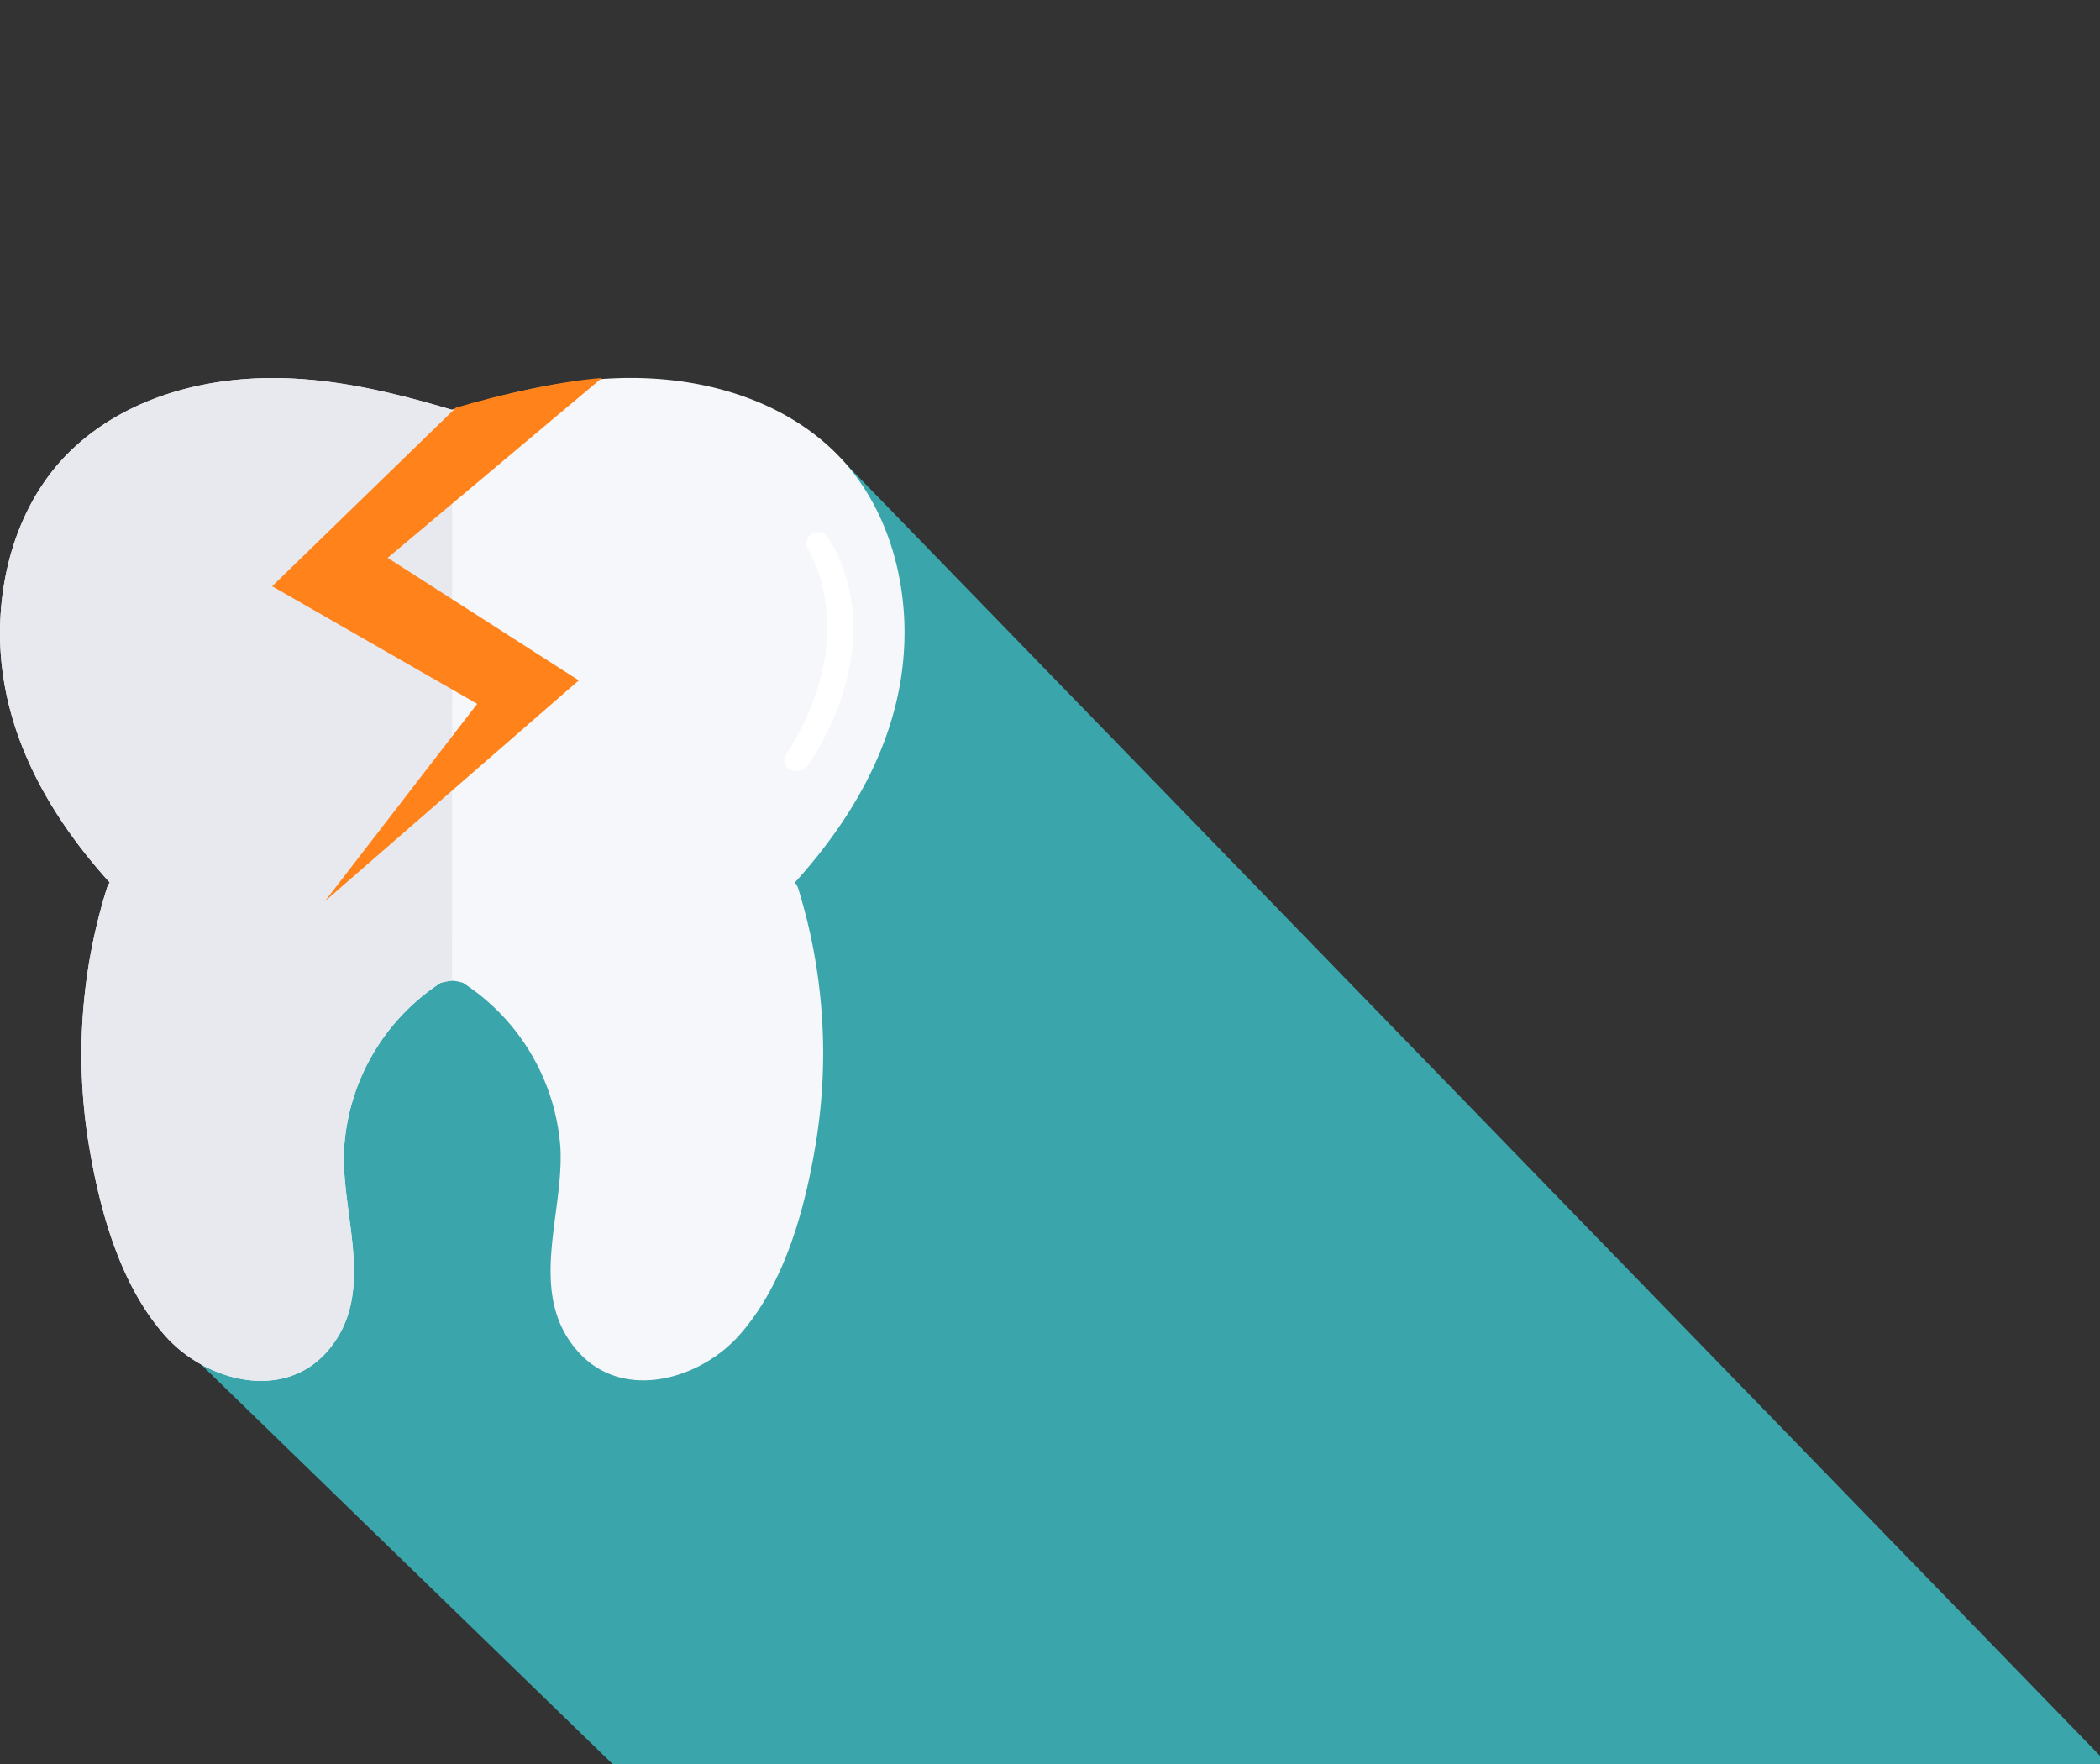
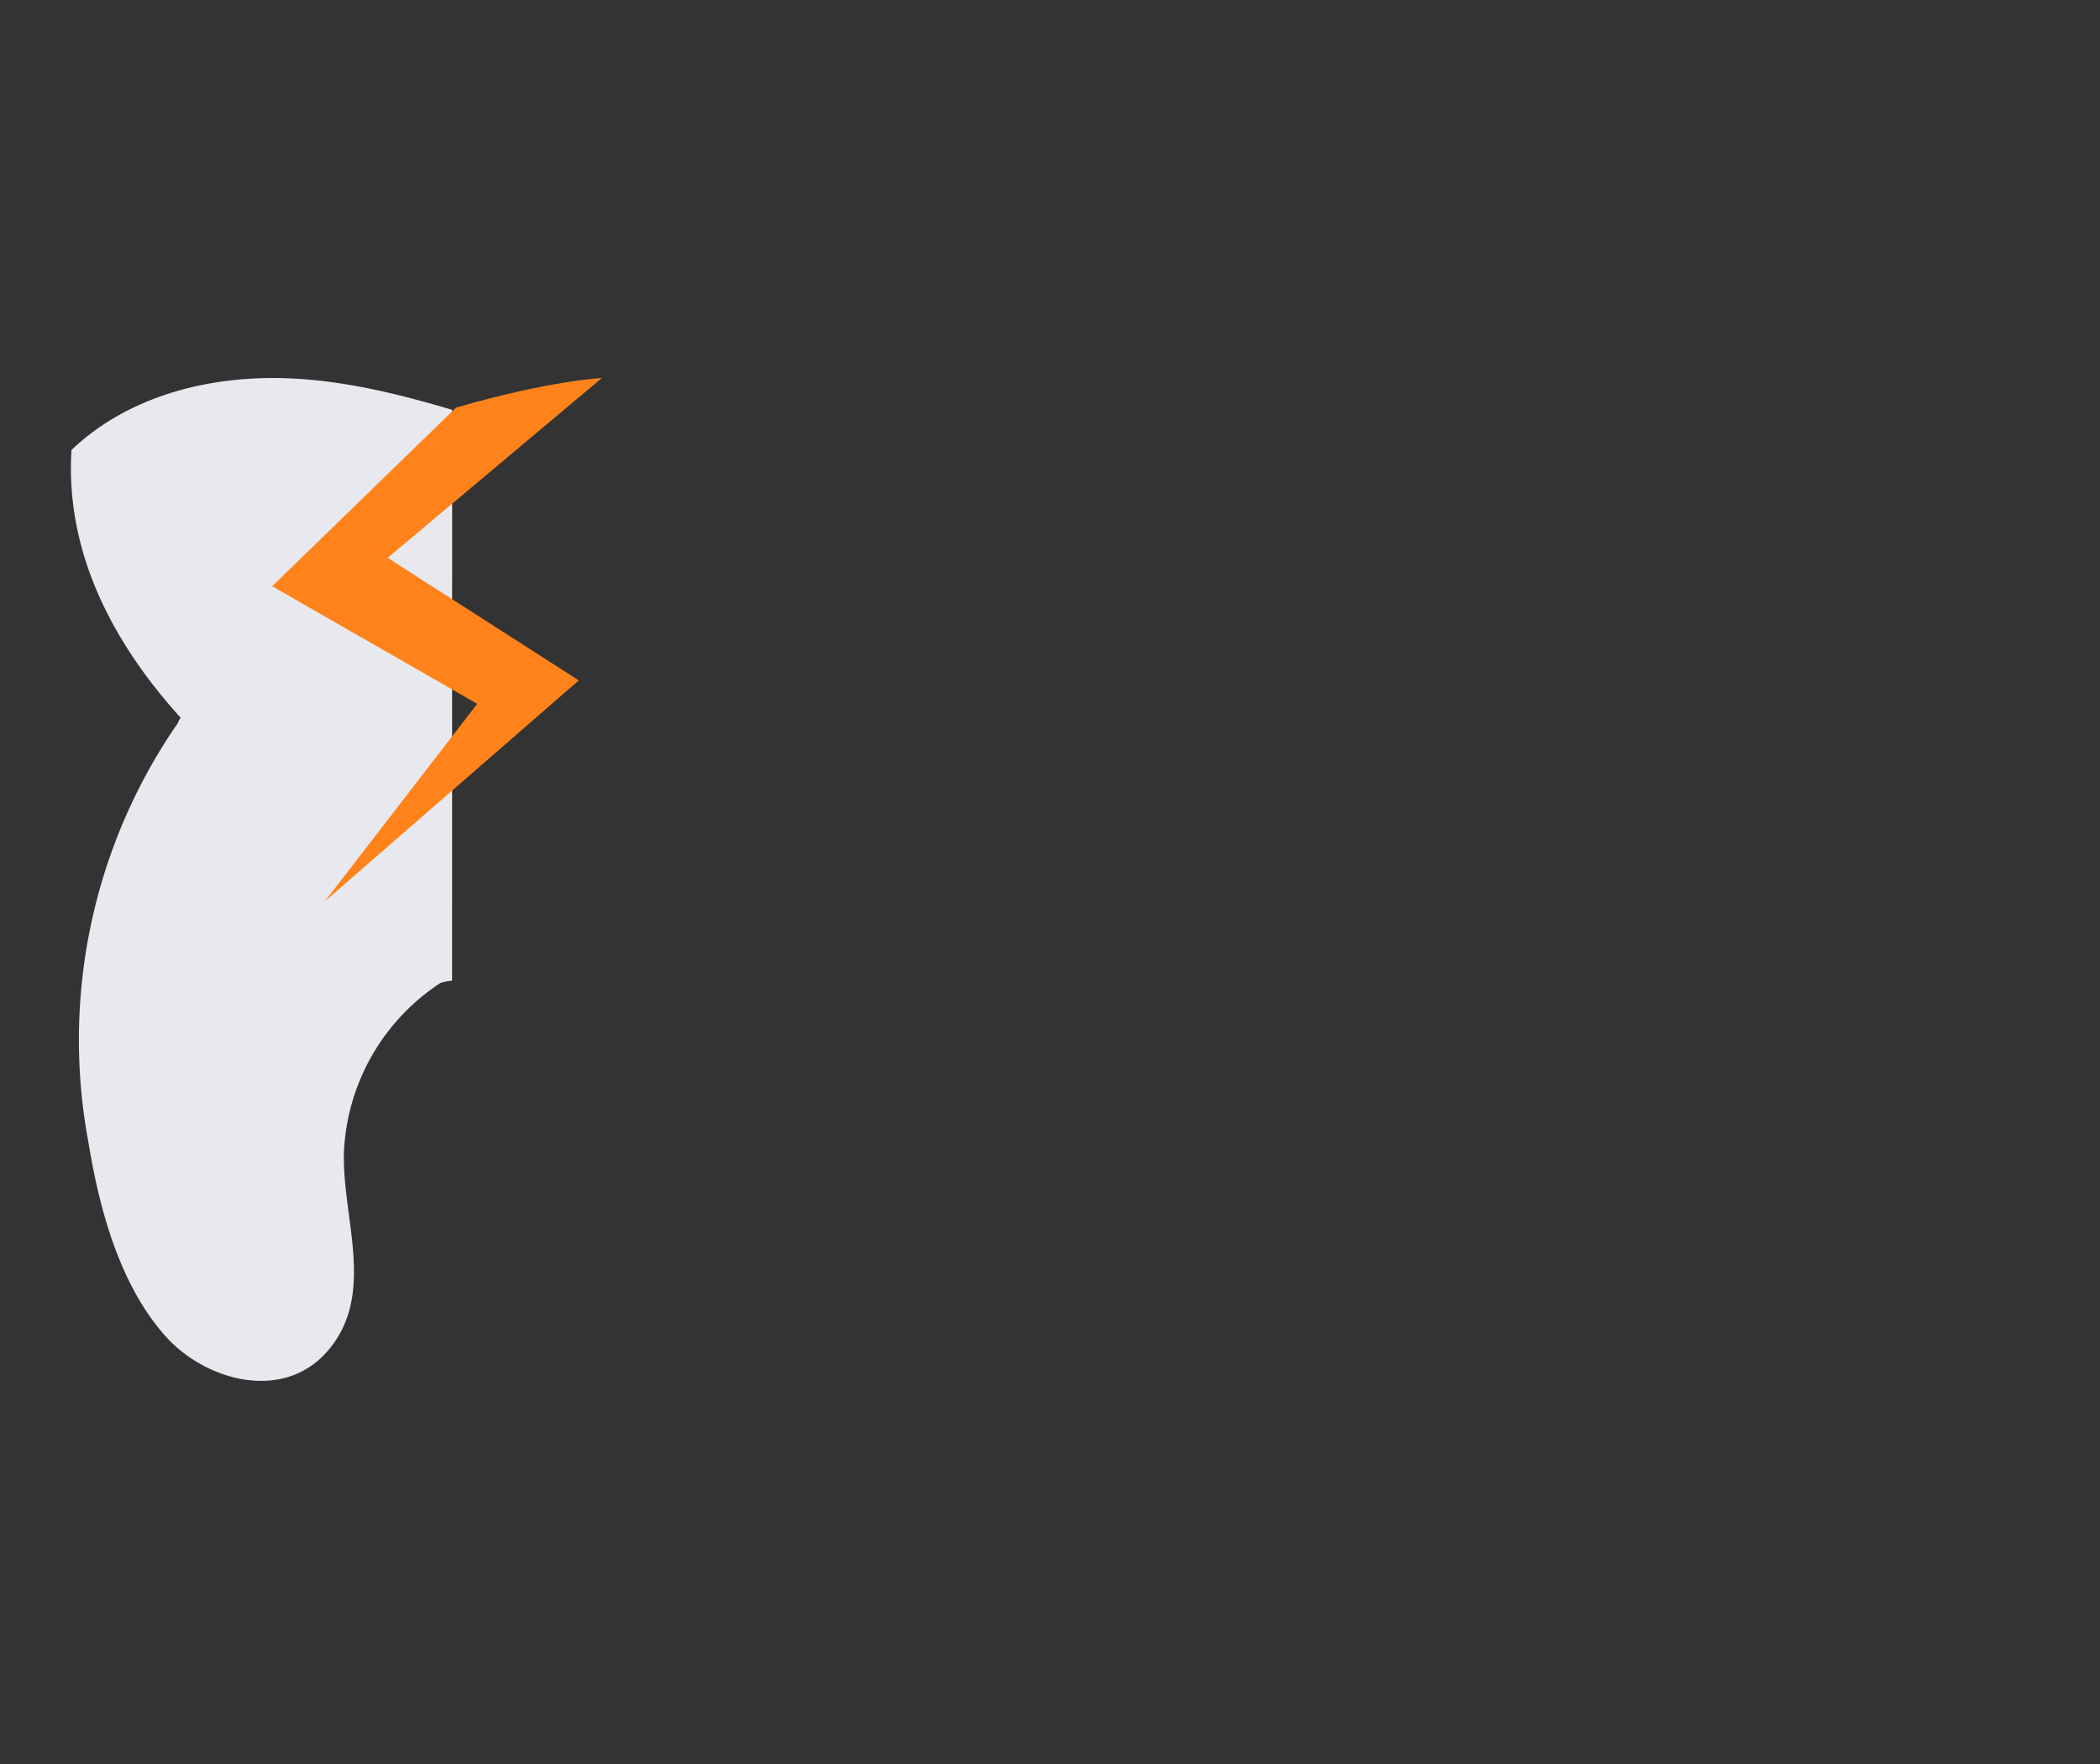
<svg xmlns="http://www.w3.org/2000/svg" id="other_elements" data-name="other elements" viewBox="0 0 250 210">
  <rect x="0" y="0" width="250" height="210" fill="#333333" stroke="none" />
  <defs>
    <style>.cls-1{fill:none;}.cls-2{clip-path:url(#clip-path);}.cls-3{fill:#3aa5aa;}.cls-4{fill:#f6f7fa;}.cls-5{fill:#e7e9ee;}.cls-6{fill:#ff831a;}.cls-7{fill:#fff;}</style>
    <clipPath id="clip-path">
      <rect class="cls-1" width="250" height="210" />
    </clipPath>
  </defs>
  <title>root-canal</title>
  <g class="cls-2">
-     <path class="cls-3" d="M99.09,53.56,265.87,225.37c-5.24,28.62-25.9,76.71-87.59,85.85-1.17.17-160.75-155-160.75-155Z" />
-     <path class="cls-4" d="M94.62,105.07c8-8.83,13.73-19.61,13-31.88-.45-7.28-3.15-14.52-8.5-19.63-5.75-5.49-13.72-8.07-21.54-8.5-8.08-.45-16.11,1.4-23.81,3.72C46,46.47,38.11,44.62,30,45.07c-7.82.43-15.74,3-21.49,8.5C3.19,58.67.52,65.91.07,73.19c-.76,12.27,5,23.05,13,31.88a1.8,1.8,0,0,0-.33.62A66.23,66.23,0,0,0,10.53,136c1.29,7.92,3.72,17,9.21,23.11,4.71,5.25,13.87,7.8,19.16,1.84,6.07-6.84,1.67-16.2,2.06-24.14A25.44,25.44,0,0,1,52.46,117a7.15,7.15,0,0,1,1.36-.25,5.4,5.4,0,0,1,1.29.25,25.56,25.56,0,0,1,11.61,19.73c.39,7.94-4,17.3,2.06,24.14,5.29,6,14.45,3.41,19.16-1.84,5.49-6.12,7.92-15.18,9.21-23.11A66.23,66.23,0,0,0,95,105.69,1.81,1.81,0,0,0,94.62,105.07Z" />
-     <path class="cls-5" d="M53.83,48.76l-.1,0C46,46.47,38.11,44.62,30,45.07c-7.82.43-15.74,3-21.49,8.5C3.19,58.67.52,65.91.07,73.19c-.76,12.27,5,23.05,13,31.88a1.8,1.8,0,0,0-.33.62A66.23,66.23,0,0,0,10.53,136c1.29,7.92,3.72,17,9.21,23.11,4.71,5.25,13.87,7.8,19.16,1.84,6.07-6.84,1.67-16.2,2.06-24.14A25.44,25.44,0,0,1,52.46,117a7.16,7.16,0,0,1,1.36-.25h0Z" />
+     <path class="cls-5" d="M53.83,48.76l-.1,0C46,46.47,38.11,44.62,30,45.07c-7.82.43-15.74,3-21.49,8.5c-.76,12.27,5,23.05,13,31.88a1.8,1.8,0,0,0-.33.62A66.23,66.23,0,0,0,10.53,136c1.29,7.92,3.72,17,9.21,23.11,4.71,5.25,13.87,7.8,19.16,1.84,6.07-6.84,1.67-16.2,2.06-24.14A25.44,25.44,0,0,1,52.46,117a7.16,7.16,0,0,1,1.36-.25h0Z" />
    <path class="cls-6" d="M54.28,48.53,32.4,69.79l24.41,14L38.68,107.29,68.9,81,46.15,66.41,71.65,45S65.39,45.3,54.28,48.53Z" />
-     <path class="cls-7" d="M96.41,90.78C106.09,75.65,99.26,65.14,99,64.7c-1.07-2.5-3.7-1.11-2.8.72h0c.07.1,6.51,10.15-2.61,24.41C92.61,91.5,95.2,92.77,96.41,90.78Z" />
  </g>
</svg>